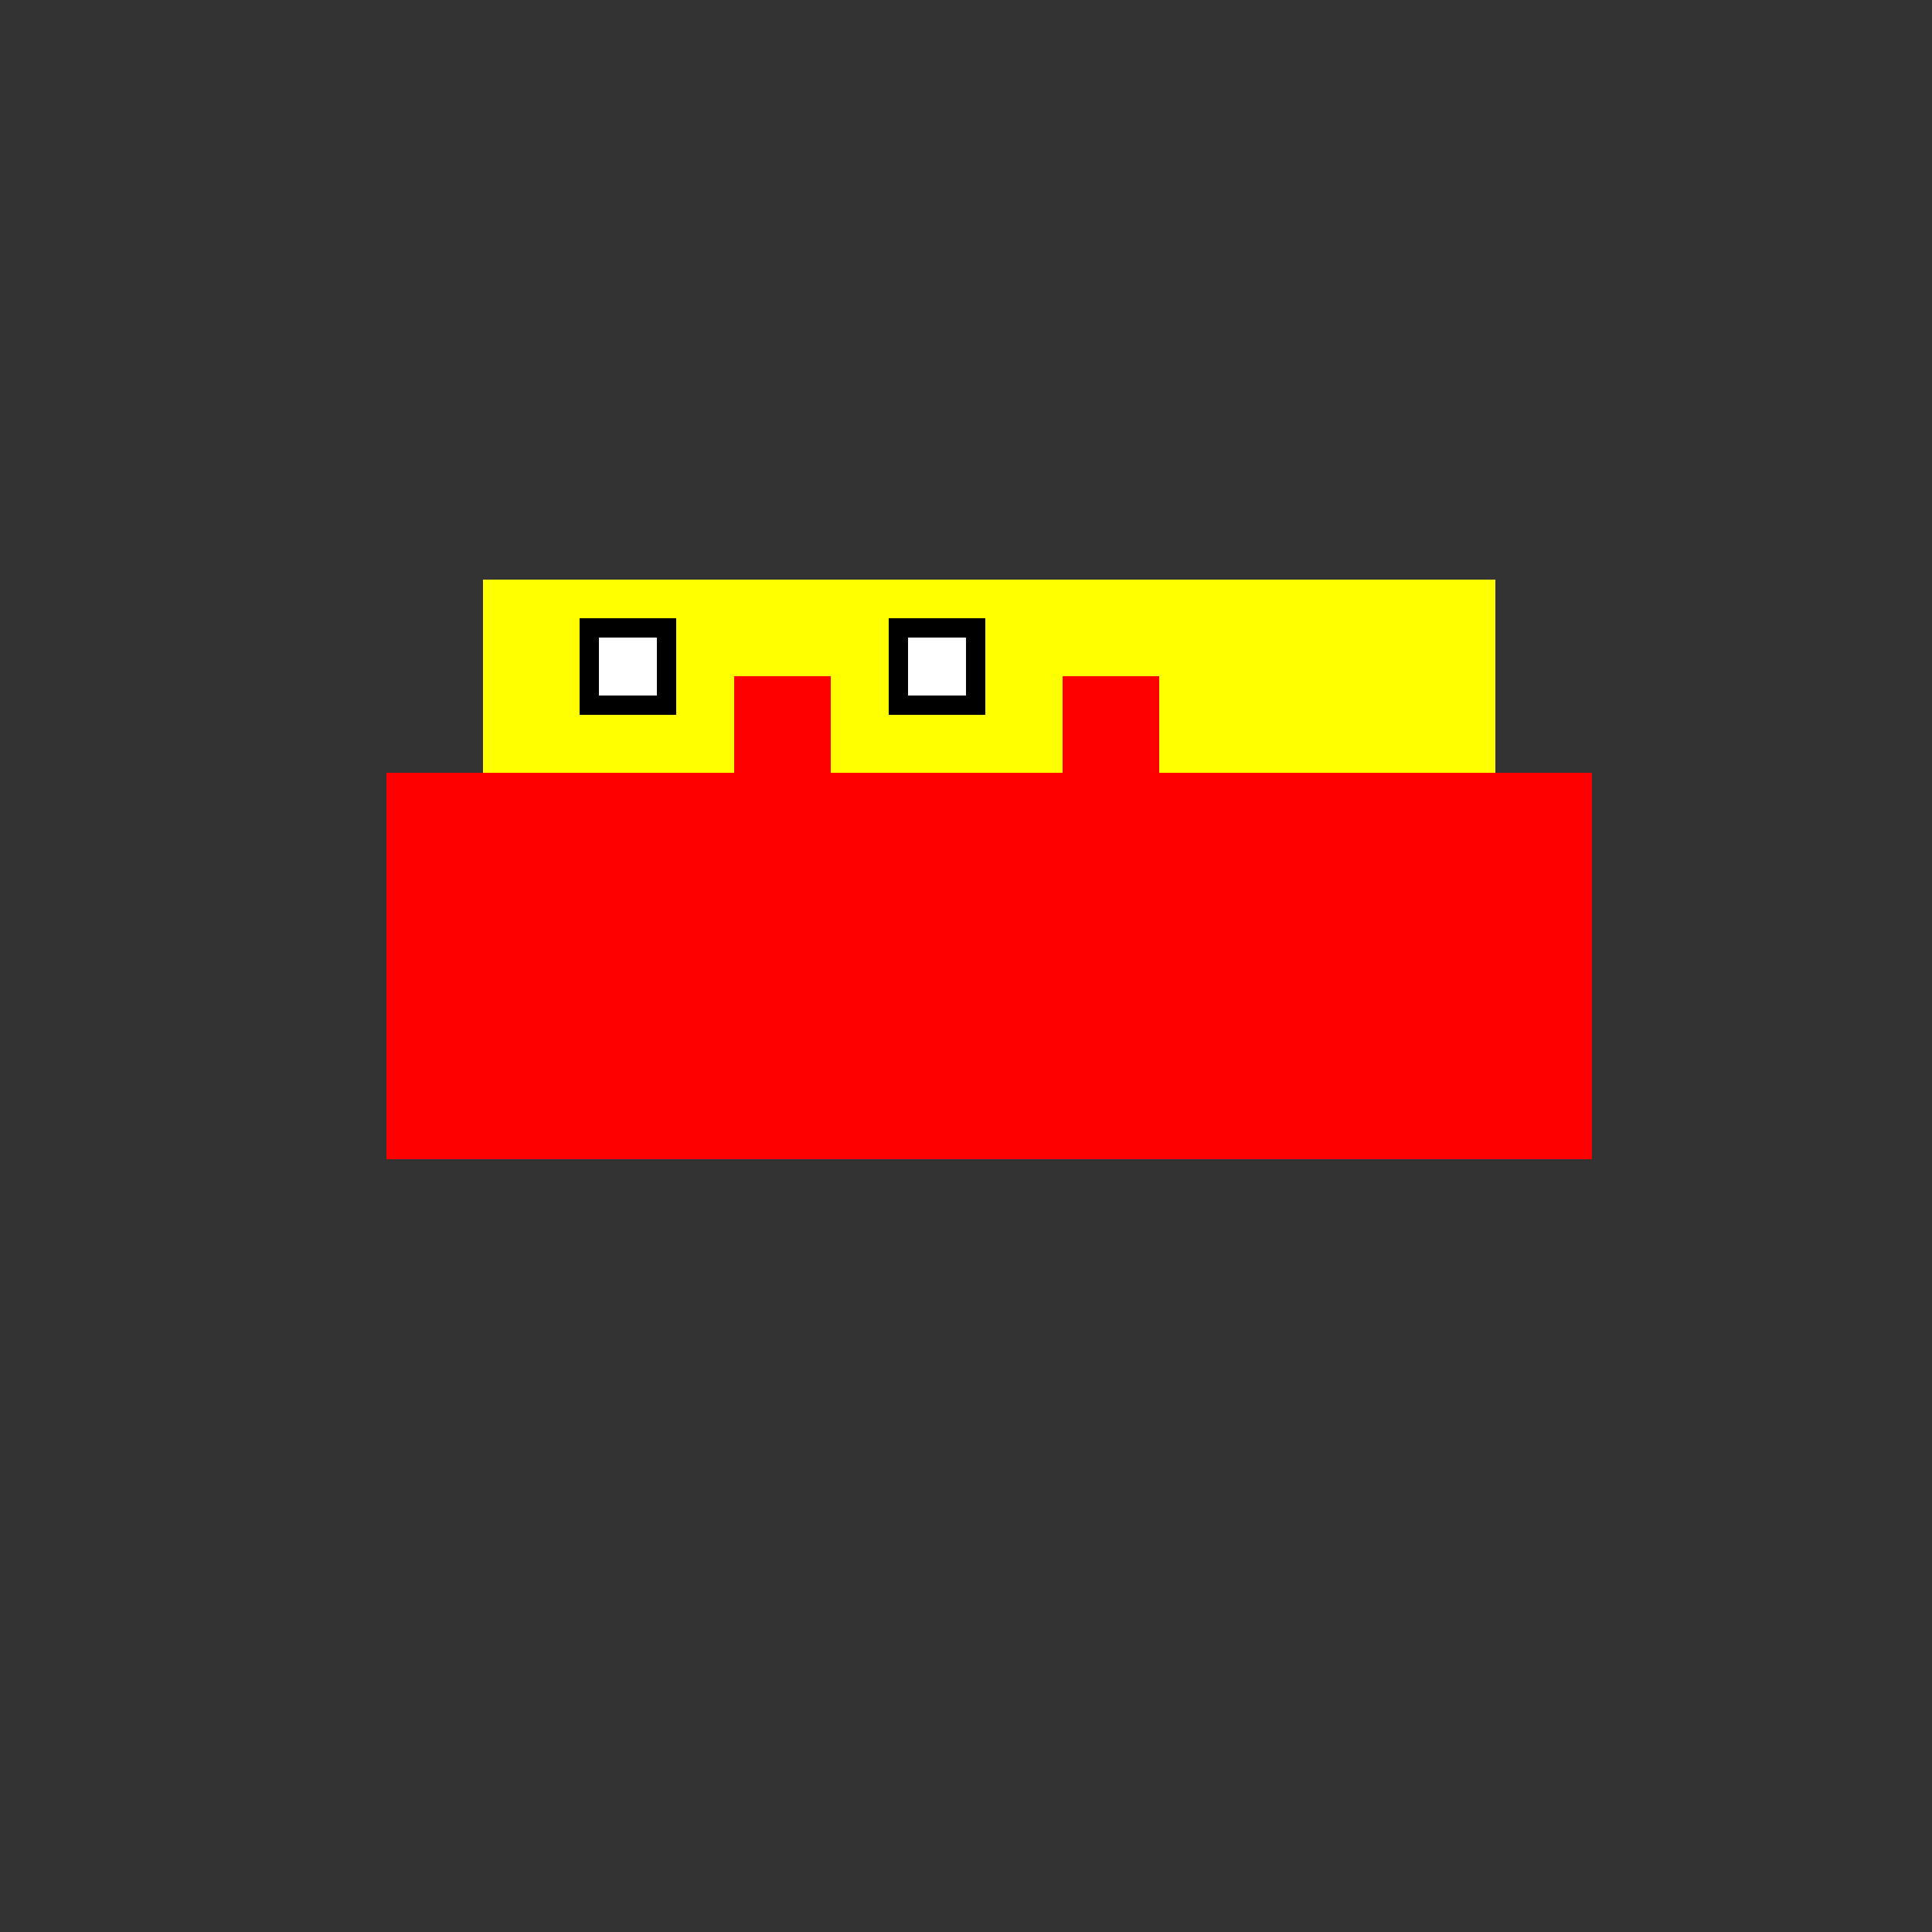
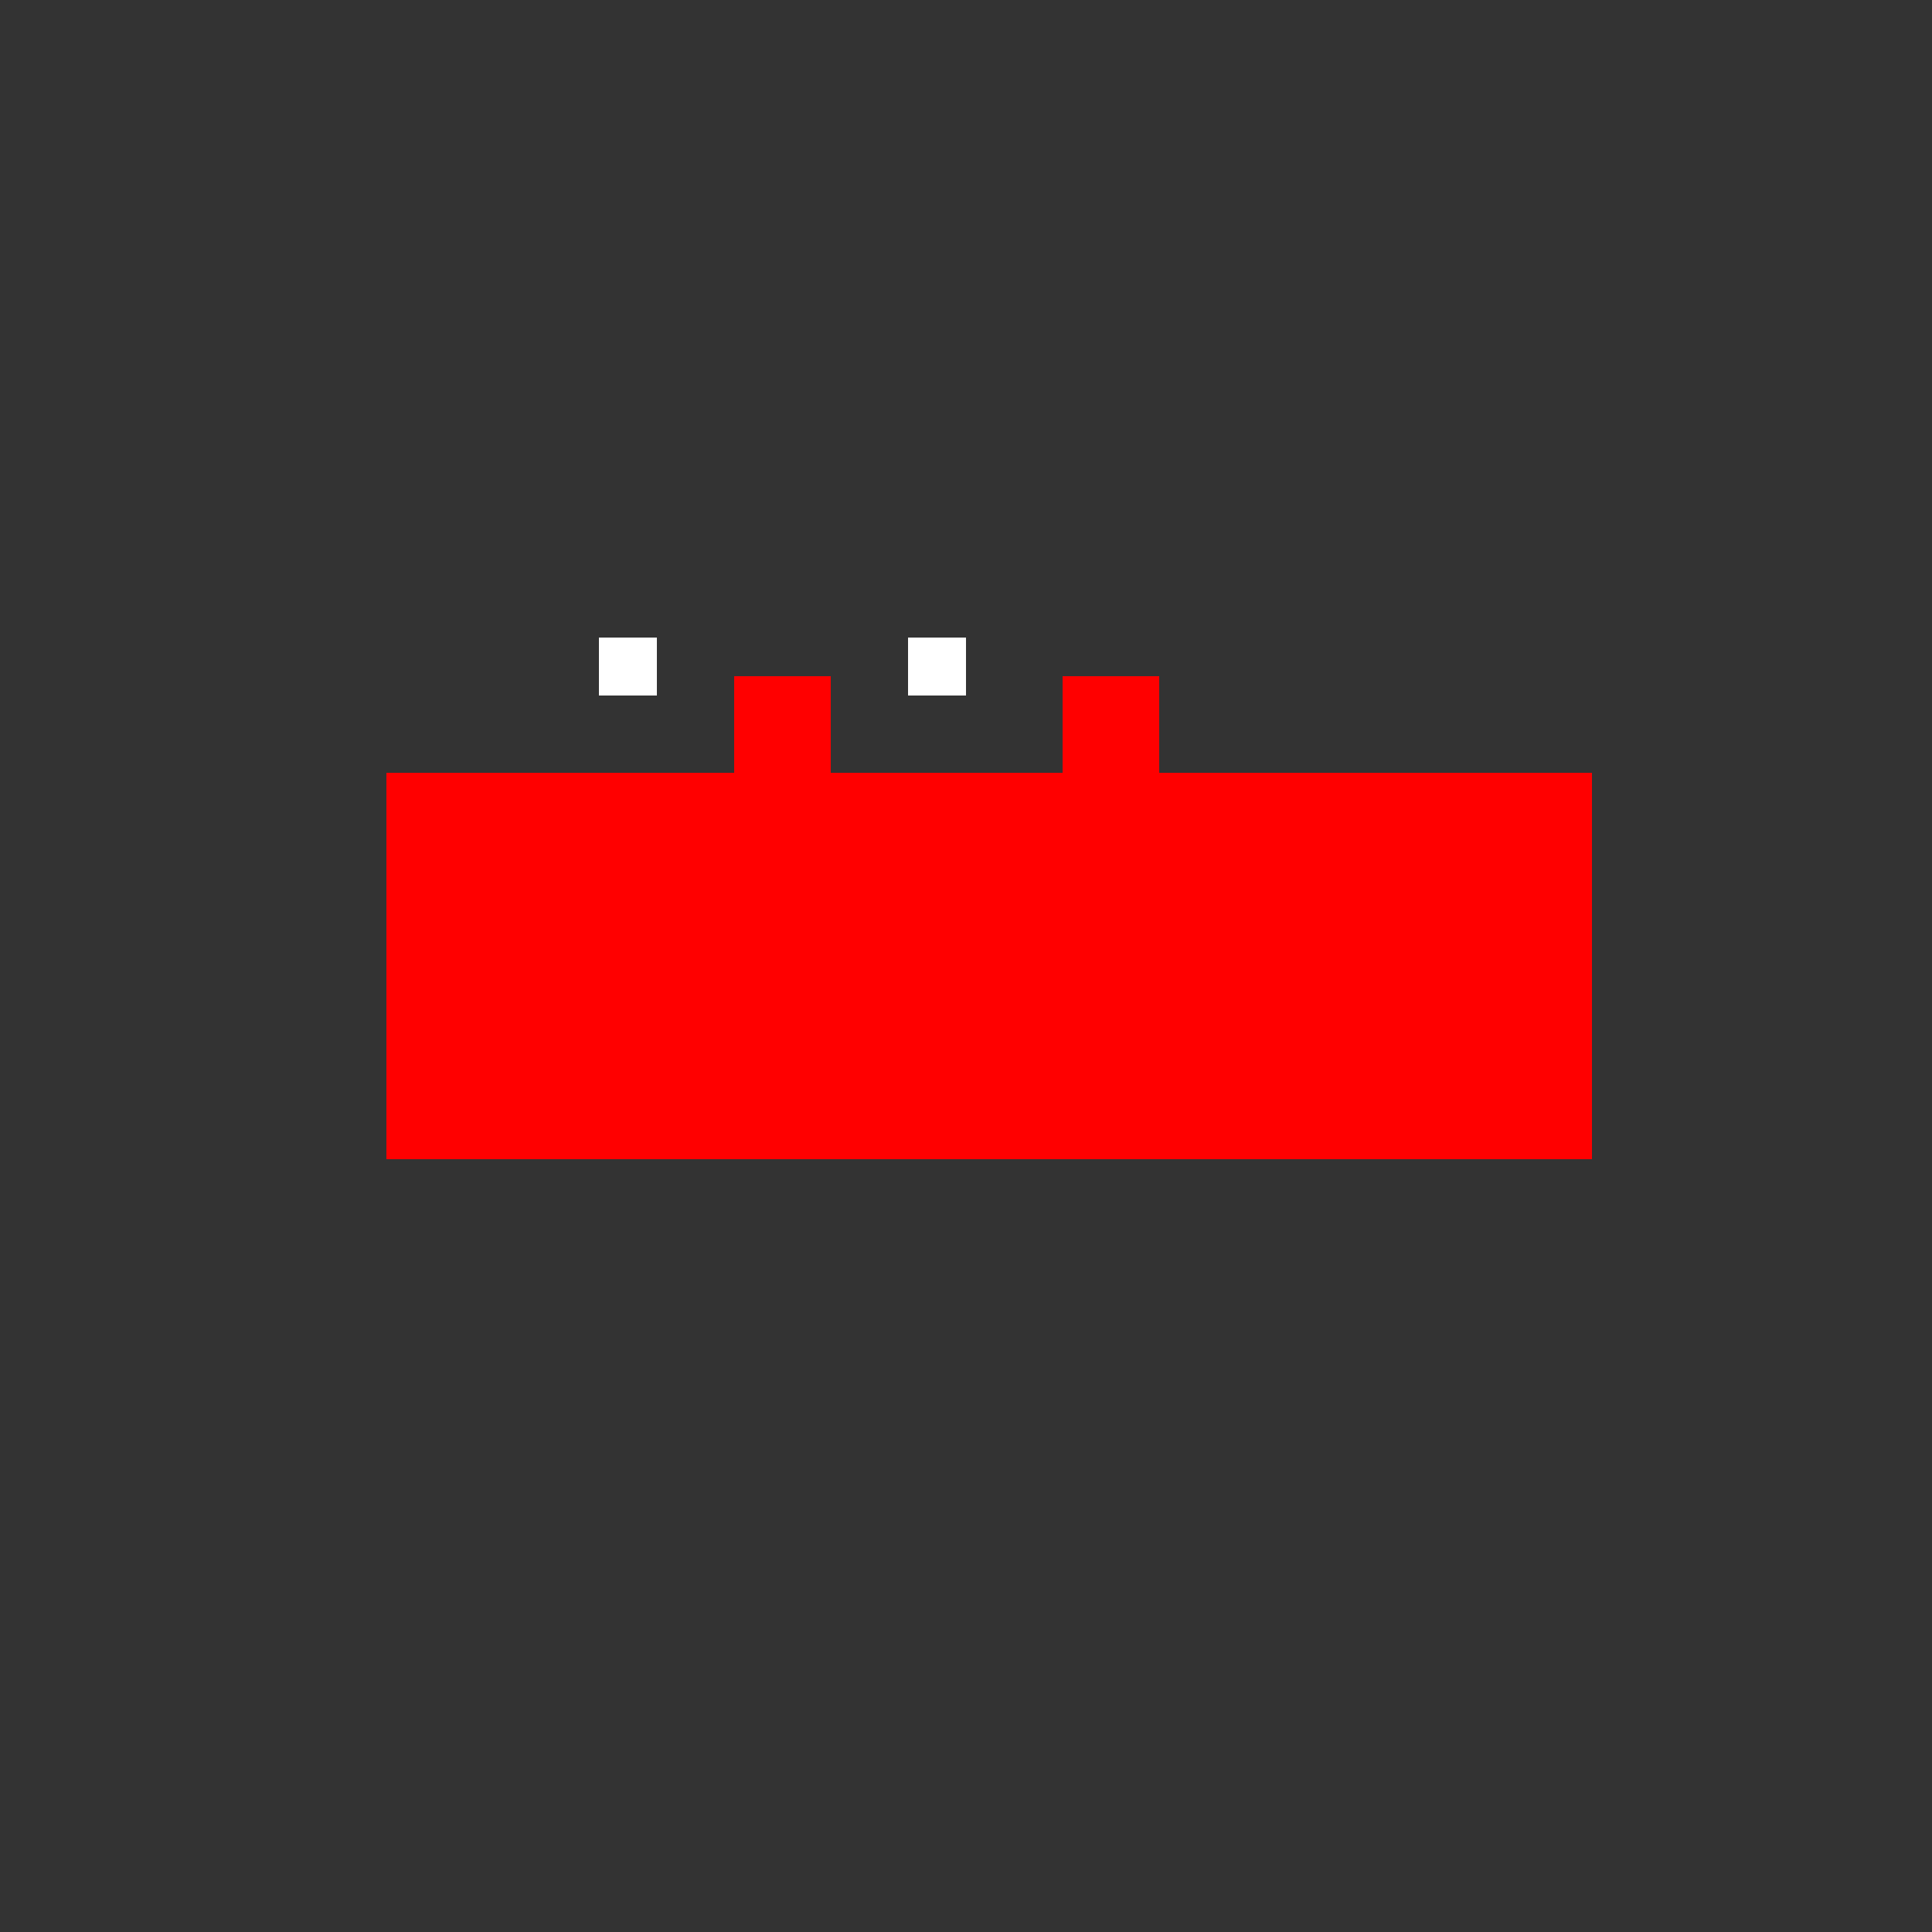
<svg xmlns="http://www.w3.org/2000/svg" width="500" height="500">
  <rect width="100%" height="100%" fill="#333333" stroke="none" />
  <defs />
  <g>
    <rect fill="rgb(255, 0, 0)" stroke="none" x="100" y="200" width="312" height="100" />
-     <rect fill="rgb(255, 255, 0)" stroke="none" x="125" y="150" width="262" height="50" />
-     <rect fill="rgb(0, 0, 0)" stroke="none" x="150" y="160" width="25" height="25" />
-     <rect fill="rgb(0, 0, 0)" stroke="none" x="230" y="160" width="25" height="25" />
    <rect fill="rgb(255, 255, 255)" stroke="none" x="155" y="165" width="15" height="15" />
    <rect fill="rgb(255, 255, 255)" stroke="none" x="235" y="165" width="15" height="15" />
    <rect fill="rgb(255, 0, 0)" stroke="none" x="190" y="175" width="25" height="25" />
    <rect fill="rgb(255, 0, 0)" stroke="none" x="275" y="175" width="25" height="25" />
-     <rect fill="rgb(255, 0, 0)" stroke="none" x="175" y="200" width="162" height="10" />
  </g>
</svg>